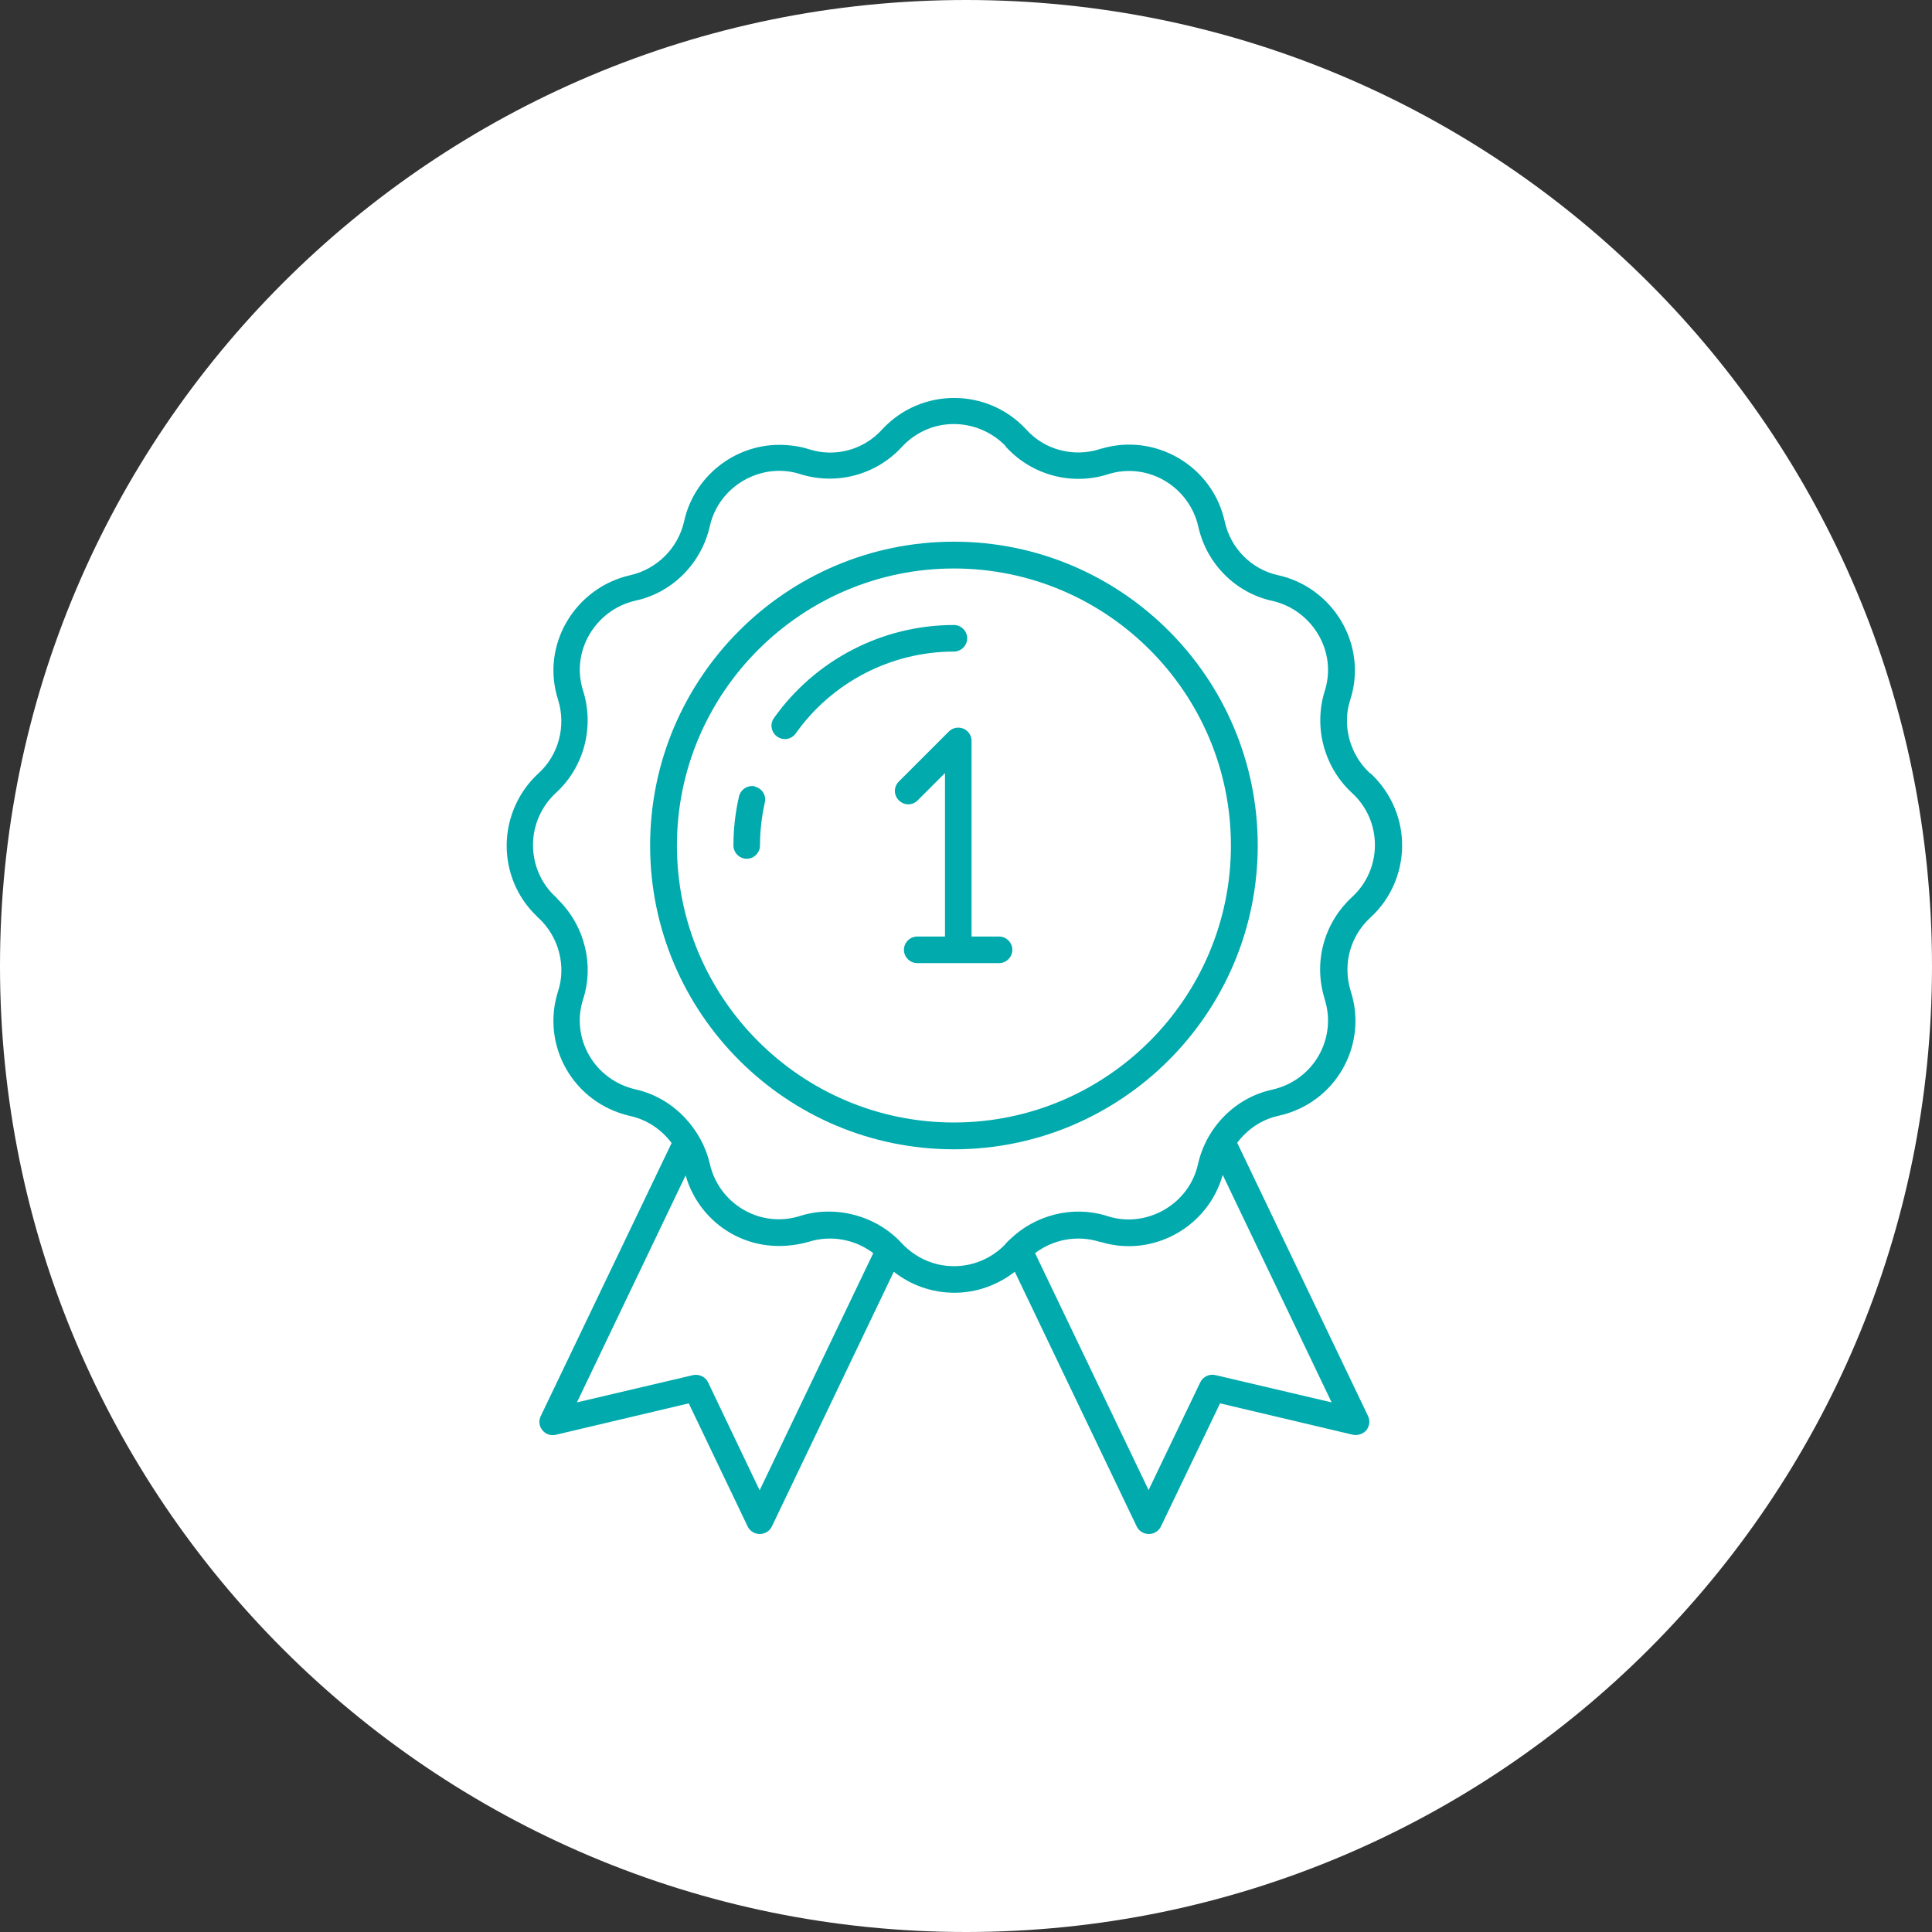
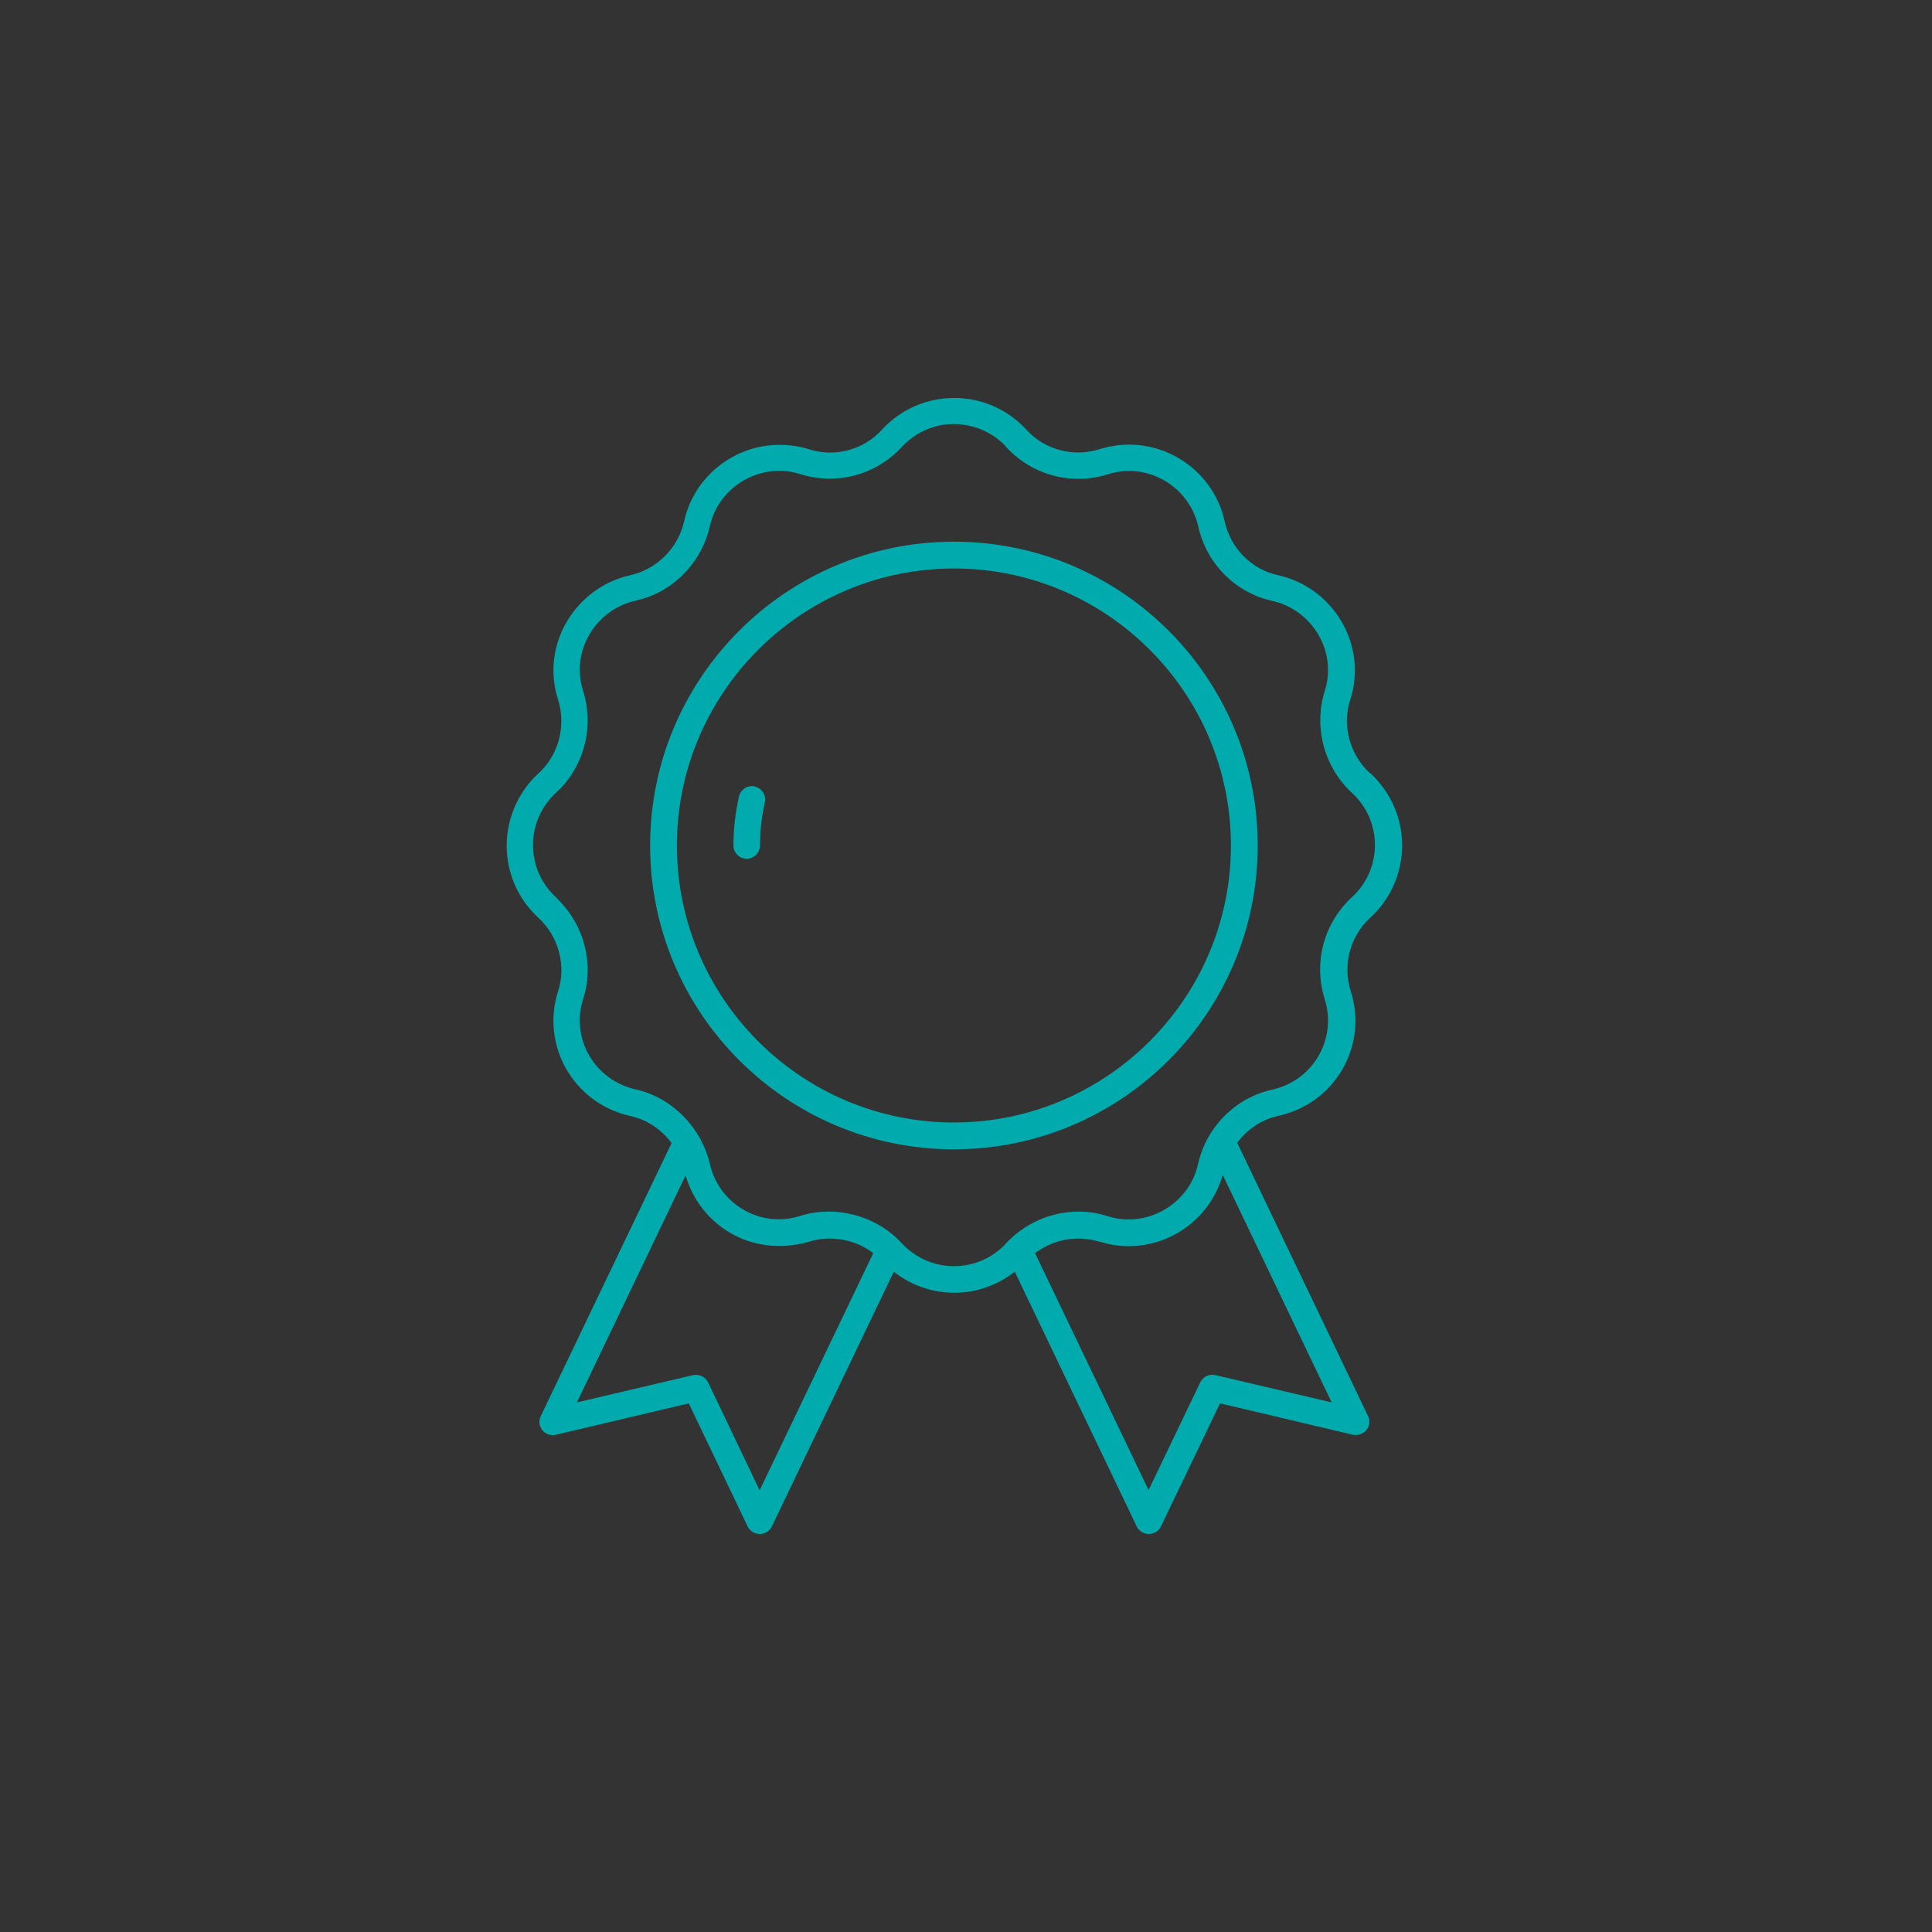
<svg xmlns="http://www.w3.org/2000/svg" id="Layer_1" data-name="Layer 1" viewBox="0 0 80 80">
  <rect x="0" y="0" width="80" height="80" fill="#333333" stroke="none" />
  <defs>
    <style>
      .cls-1 {
        fill: #00aaad;
      }

      .cls-1, .cls-2 {
        stroke-width: 0px;
      }

      .cls-2 {
        fill: #fff;
      }
    </style>
  </defs>
-   <path class="cls-2" d="M40,0h0c22.09,0,40,17.91,40,40h0c0,22.09-17.91,40-40,40h0C17.91,80,0,62.09,0,40h0C0,17.91,17.91,0,40,0Z" />
  <path class="cls-1" d="M56.73,32.02c-.88-.81-1.15-2.04-.82-3.04.74-2.29-.72-4.66-2.98-5.16-1.11-.24-1.98-1.12-2.22-2.24-.51-2.29-2.87-3.67-5.11-3-.02,0-.04,0-.07.02-1.04.33-2.25.06-3.04-.82-1.6-1.73-4.35-1.74-5.96,0-.79.88-2,1.16-3.04.82-.33-.11-.78-.18-1.22-.18-1.88,0-3.54,1.33-3.94,3.16-.25,1.12-1.13,1.99-2.24,2.24-2.26.51-3.72,2.87-2.98,5.16.34,1.09.02,2.29-.82,3.05-.8.73-1.31,1.82-1.31,2.99,0,1.1.45,2.16,1.24,2.91.02.03.04.05.07.07.88.81,1.15,2.04.82,3.04-.72,2.24.62,4.63,2.98,5.17.7.15,1.3.56,1.72,1.12l-5.42,11.31c-.09.19-.07.42.07.58.13.17.35.24.56.19l5.5-1.3,2.44,5.1c.09.19.29.31.5.31s.41-.12.5-.31l5.05-10.55c.71.56,1.59.87,2.51.87s1.79-.32,2.5-.87l5.05,10.55c.09.19.29.31.5.31s.41-.12.5-.31l2.45-5.1,5.5,1.3c.2.04.42-.03.56-.19.13-.17.16-.39.07-.58l-5.42-11.32c.42-.56,1.02-.97,1.72-1.12,2.38-.53,3.7-2.95,2.98-5.16-.34-1.1-.03-2.27.82-3.05,1.69-1.55,1.8-4.28,0-5.97ZM31.45,61.7l-2.13-4.46c-.11-.23-.37-.35-.62-.3l-4.81,1.13,4.5-9.4c.58,2.03,2.69,3.43,5.1,2.75.92-.29,1.92-.1,2.67.47l-4.7,9.81ZM50.32,56.94c-.25-.06-.51.07-.62.3l-2.14,4.46-4.7-9.81c.75-.57,1.75-.76,2.67-.47.02,0,.04,0,.06.01,2.14.65,4.43-.61,5.04-2.78l4.51,9.42-4.81-1.13ZM54.85,41.37c.52,1.61-.44,3.36-2.17,3.75-1.52.33-2.72,1.54-3.07,3.07-.37,1.7-2.16,2.68-3.74,2.17-.02,0-.04-.01-.06-.02-1.41-.43-2.95-.03-4,.99-.06.05-.15.14-.19.2-1.14,1.18-3.08,1.24-4.29-.06-1.06-1.15-2.76-1.58-4.2-1.12-1.68.53-3.38-.53-3.74-2.17-.32-1.38-1.46-2.71-3.07-3.07-1.71-.39-2.7-2.12-2.17-3.75.45-1.38.08-3.02-1.06-4.13-.02-.03-.04-.05-.07-.08-.61-.55-.95-1.34-.95-2.16s.35-1.61.95-2.16c1.12-1.02,1.61-2.66,1.13-4.21-.54-1.66.52-3.38,2.17-3.75,1.52-.33,2.72-1.54,3.07-3.07.37-1.69,2.15-2.68,3.74-2.17,1.48.47,3.13.05,4.2-1.11,1.23-1.33,3.17-1.21,4.29-.07.02.02.03.05.05.07,1.08,1.17,2.73,1.59,4.2,1.12,1.67-.53,3.38.52,3.75,2.17.34,1.53,1.54,2.74,3.06,3.07,1.64.37,2.71,2.08,2.17,3.75-.12.38-.18.78-.18,1.21,0,1.18.53,2.28,1.31,2.99,1.27,1.16,1.27,3.16,0,4.32-1.11,1.02-1.62,2.63-1.13,4.21Z" />
  <path class="cls-1" d="M39.5,22.43c-6.94,0-12.58,5.64-12.58,12.58s5.64,12.58,12.58,12.58,12.58-5.64,12.58-12.58-5.64-12.58-12.58-12.58ZM39.5,46.48c-6.33,0-11.47-5.15-11.47-11.47s5.15-11.47,11.47-11.47c6.33,0,11.47,5.15,11.47,11.47s-5.15,11.47-11.47,11.47Z" />
-   <path class="cls-1" d="M41.38,38.78h-1.15v-8.1c0-.22-.13-.42-.34-.51-.21-.08-.44-.04-.6.12l-2.07,2.07c-.22.22-.22.56,0,.78s.56.22.78,0l1.13-1.13v6.77h-1.15c-.3,0-.55.25-.55.55s.25.55.55.55h3.39c.3,0,.55-.25.55-.55s-.25-.55-.55-.55Z" />
  <path class="cls-1" d="M31.26,32.56c-.29-.06-.59.12-.66.42-.15.66-.23,1.34-.23,2.03,0,.3.25.55.55.55s.55-.25.55-.55c0-.6.07-1.2.2-1.78.07-.3-.12-.59-.42-.66Z" />
-   <path class="cls-1" d="M40.05,26.43c0-.3-.25-.55-.55-.55-2.96,0-5.74,1.44-7.45,3.85-.18.25-.12.59.13.77.25.18.59.12.77-.13,1.5-2.12,3.95-3.39,6.55-3.39.3,0,.55-.25.55-.55Z" />
</svg>